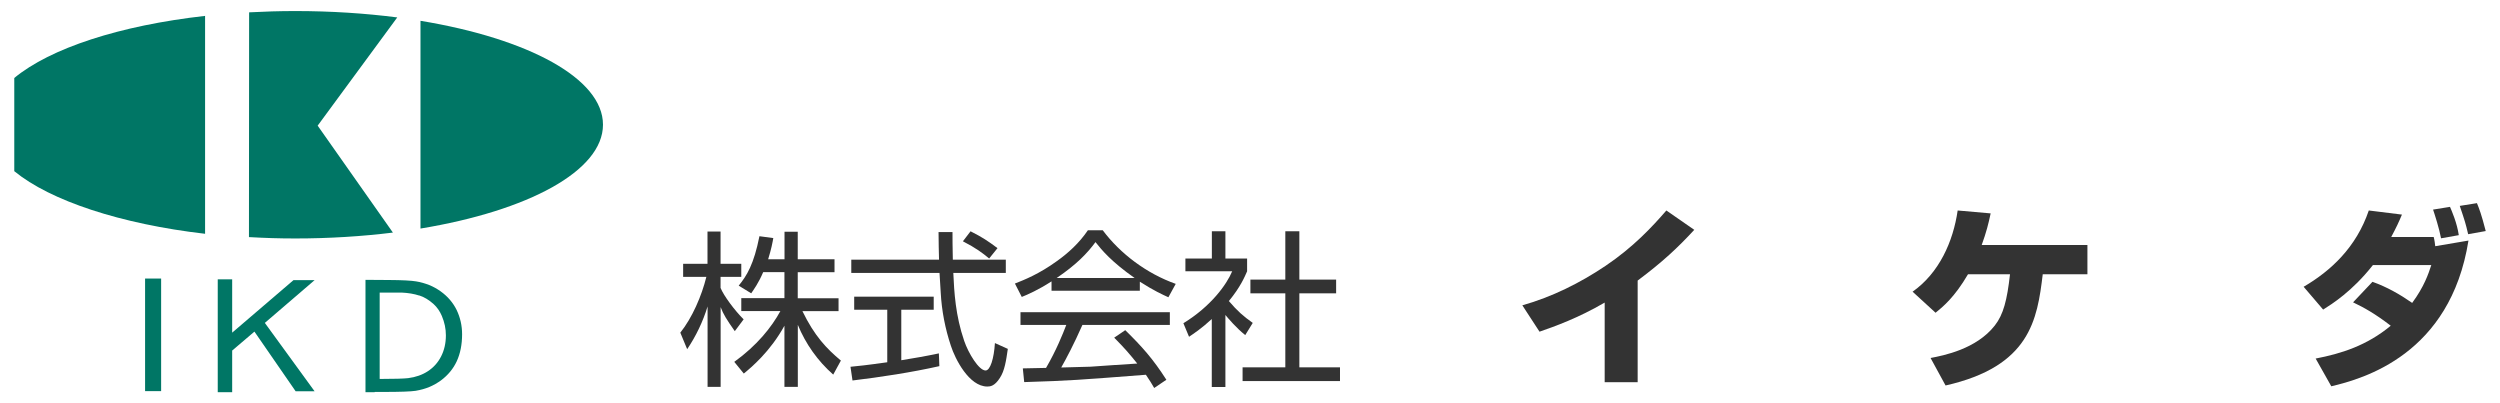
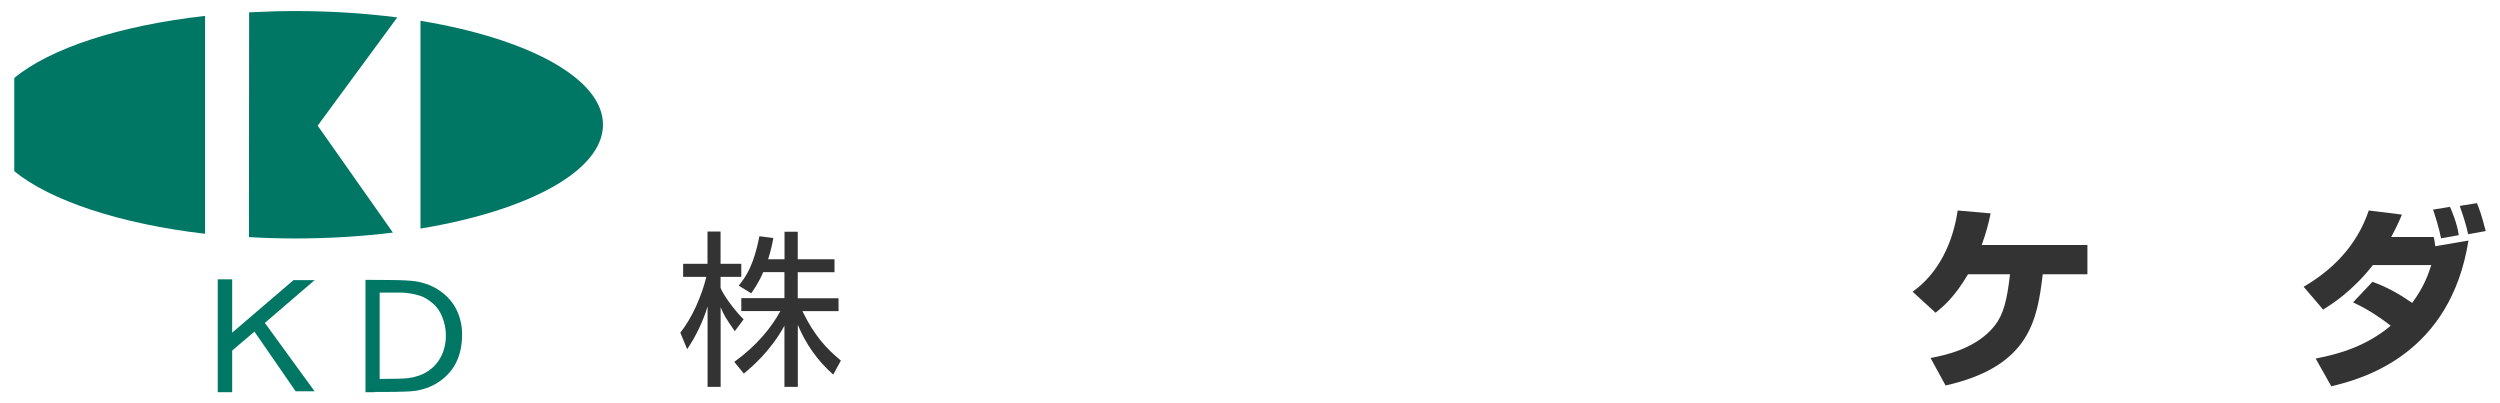
<svg xmlns="http://www.w3.org/2000/svg" viewBox="0 0 310 50">
  <defs>
    <style>.c{fill:#007665;}.d{fill:#333;}</style>
  </defs>
  <g id="a" />
  <g id="b">
    <g>
      <g>
        <path class="d" d="M98.91,47.97h-1.64v-7.58c-1.76,3.21-4.12,5.18-5.04,5.93l-1.18-1.45c2.84-2.05,4.62-4.29,5.72-6.3h-4.85v-1.6h5.35v-3.23h-2.63c-.6,1.39-1.14,2.11-1.49,2.63l-1.55-.95c1.01-1.24,1.88-2.65,2.57-6.13l1.72,.23c-.1,.56-.23,1.3-.64,2.63h2.03v-3.42h1.64v3.42h4.56v1.6h-4.56v3.23h5.06v1.6h-4.48c1.49,3.07,2.98,4.64,4.77,6.13l-.95,1.74c-1.93-1.7-3.42-3.81-4.39-6.17v7.71Zm-7.79-6.9c-1.04-1.47-1.45-2.15-1.76-2.99v9.89h-1.62v-9.97c-.58,1.89-1.43,3.67-2.53,5.3l-.85-2.05c1.47-1.84,2.65-4.56,3.23-6.92h-2.88v-1.62h3.02v-4h1.62v4h2.57v1.62h-2.57v1.37c.41,1,1.74,2.78,2.86,3.9l-1.1,1.47Z" />
-         <path class="d" d="M116.49,45.4c-3.42,.77-7.34,1.37-10.78,1.78l-.25-1.7c.85-.08,1.95-.19,4.56-.56v-6.51h-4.1v-1.62h9.86v1.62h-4.02v6.26c1.55-.25,3.11-.52,4.66-.85l.06,1.57Zm1.62-16.62c0,.85,0,1.59,.04,3.42h6.57v1.64h-6.51c.11,2.42,.27,5.28,1.35,8.43,.52,1.53,1.82,3.67,2.65,3.67,.58,0,1.04-1.47,1.16-3.4l1.6,.72c-.21,1.45-.39,2.71-.99,3.61-.64,1-1.18,1.06-1.55,1.06-2.28,0-4-3.44-4.52-5.05-.71-2.13-1.14-4.35-1.26-6.59-.12-2.13-.15-2.36-.15-2.45h-10.94v-1.64h10.88c-.04-1-.04-2.2-.06-3.42h1.74Zm4.54,3.27c-.79-.66-1.62-1.29-3.25-2.13l.95-1.24c1.51,.77,2.15,1.2,3.34,2.09l-1.04,1.29Z" />
-         <path class="d" d="M139.53,40.94c2.11,2.07,3.44,3.56,5.1,6.15l-1.51,1.02c-.31-.54-.56-.95-1.03-1.64-8.35,.64-9.26,.73-15.09,.91l-.17-1.7c.39,0,2.24-.04,2.88-.06,1.29-2.22,2.07-4.19,2.51-5.33h-5.68v-1.58h18.52v1.58h-10.84c-1.06,2.4-2.01,4.19-2.63,5.28,1.31-.04,3.29-.08,3.63-.1,.91-.06,4.97-.35,5.8-.39-1.02-1.26-1.45-1.78-2.86-3.21l1.37-.93Zm1.82-4.89h-10.96v-1.16c-1.64,1.06-2.92,1.62-3.69,1.93l-.85-1.66c1.16-.46,2.96-1.16,5.2-2.78,1.37-.97,2.78-2.24,3.85-3.83h1.84c2.18,2.92,5.45,5.37,9.05,6.65l-.91,1.66c-.68-.31-1.8-.81-3.54-1.93v1.12Zm-.66-1.58c-2.86-2.01-4.04-3.42-4.85-4.45-1,1.37-2.34,2.77-4.81,4.45h9.65Z" />
-         <path class="d" d="M151.94,47.99h-1.68v-8.43c-1.3,1.2-2.26,1.82-2.82,2.2l-.7-1.68c3.44-2.11,5.37-4.81,6.05-6.44h-5.8v-1.58h3.28v-3.38h1.68v3.38h2.69v1.58c-.29,.66-.81,1.93-2.26,3.69,1.08,1.26,1.78,1.87,2.96,2.71l-.93,1.51c-1.1-.87-2.11-2.07-2.46-2.49v8.93Zm9.18-19.31v5.99h4.56v1.7h-4.56v9.18h5.04v1.7h-12.08v-1.7h5.3v-9.18h-4.33v-1.7h4.33v-5.99h1.74Z" />
-         <path class="d" d="M203.07,47.39h-4.09v-9.87c-3.27,1.91-6.17,2.95-8.08,3.61l-2.13-3.27c3.68-1.04,7.14-2.76,10.31-4.89,3.48-2.35,5.79-4.84,7.55-6.87l3.46,2.4c-2.06,2.23-3.92,3.97-7.02,6.29v12.61Z" />
        <path class="d" d="M258.84,30.38v3.63h-5.54c-.68,5.64-1.57,11.42-12.05,13.79l-1.86-3.41c1.62-.31,5.66-1.09,7.96-4.02,1.07-1.36,1.53-3.15,1.89-6.36h-5.21c-1.67,2.86-3.12,4.04-4.02,4.77l-2.85-2.61c3.29-2.32,5.03-6.2,5.59-10.07l4.09,.36c-.27,1.28-.53,2.32-1.11,3.92h13.11Z" />
        <path class="d" d="M294.2,34.95c1.77,.63,3.39,1.55,4.91,2.61,1.48-2.01,2.01-3.58,2.37-4.69h-7.24c-2.59,3.29-5.1,4.84-6.17,5.52l-2.42-2.83c3.36-1.96,6.53-4.89,8.08-9.46l4.11,.51c-.36,.87-.7,1.6-1.33,2.78h5.27c.1,.36,.17,.94,.19,1.14l4.12-.7c-2.25,14.13-13.04,17.13-17.01,18.07l-1.94-3.44c3.14-.6,6.34-1.6,9.31-4.07-1.96-1.5-3.27-2.23-4.67-2.9l2.4-2.54Zm8.49-5.4c-.22-1.21-.8-3-.99-3.56l2.1-.34c.22,.51,.87,1.99,1.09,3.51l-2.2,.39Zm3.36-.51c-.32-1.38-.41-1.64-1.04-3.51l2.13-.34c.31,.77,.54,1.33,1.09,3.46l-2.18,.39Z" />
      </g>
      <g>
        <path class="c" d="M25.43,29V1.97h0C14.85,3.16,6.23,5.98,1.77,9.67v11.57h.02c4.45,3.65,13.19,6.54,23.64,7.75Z" />
        <path class="c" d="M48.72,28.84c-3.8,.47-7.88,.73-12.11,.73-2.02,0-3.8-.06-5.74-.17l.02-27.87c1.87-.1,3.78-.16,5.72-.16,4.44,0,8.69,.28,12.65,.79l-9.87,13.42,9.33,13.26Z" />
        <path class="c" d="M52.15,28.34c13.33-2.2,22.62-7.14,22.62-12.88s-9.29-10.68-22.63-12.88V28.34Z" />
-         <path class="c" d="M17.99,48.5v-13.96h1.99v13.96h-1.99Z" />
        <path class="c" d="M27,48.63v-13.99h1.79v6.61l7.6-6.51h2.62l-6.17,5.3,6.17,8.48h-2.35l-5.11-7.4-2.76,2.35v5.16h-1.79Z" />
        <path class="c" d="M52,36.64c.6,.19,1.19,.55,1.76,1.06,.44,.4,.78,.89,1.03,1.48,.33,.78,.5,1.58,.5,2.4,0,.98-.2,1.85-.6,2.63-.39,.76-.94,1.37-1.65,1.83-.69,.45-1.5,.73-2.43,.85-.54,.06-1.72,.1-3.53,.1v-10.71h2.73c.82,.04,1.54,.16,2.18,.37Zm-5.54,11.96c.34,0,.7,0,1.1,0,2.07,0,3.4-.05,3.98-.14,.64-.11,1.21-.27,1.71-.48,.5-.21,.97-.48,1.43-.81,.88-.66,1.53-1.45,1.96-2.38,.44-.96,.66-2.08,.66-3.34,0-1.08-.23-2.08-.68-3.02-.45-.91-1.11-1.68-1.99-2.31-.44-.31-.91-.58-1.42-.78-.51-.2-1.05-.36-1.62-.45-.59-.1-1.7-.16-3.34-.17l-2.93-.02v13.93c.42,0,.8,0,1.14,0Z" />
      </g>
    </g>
  </g>
</svg>